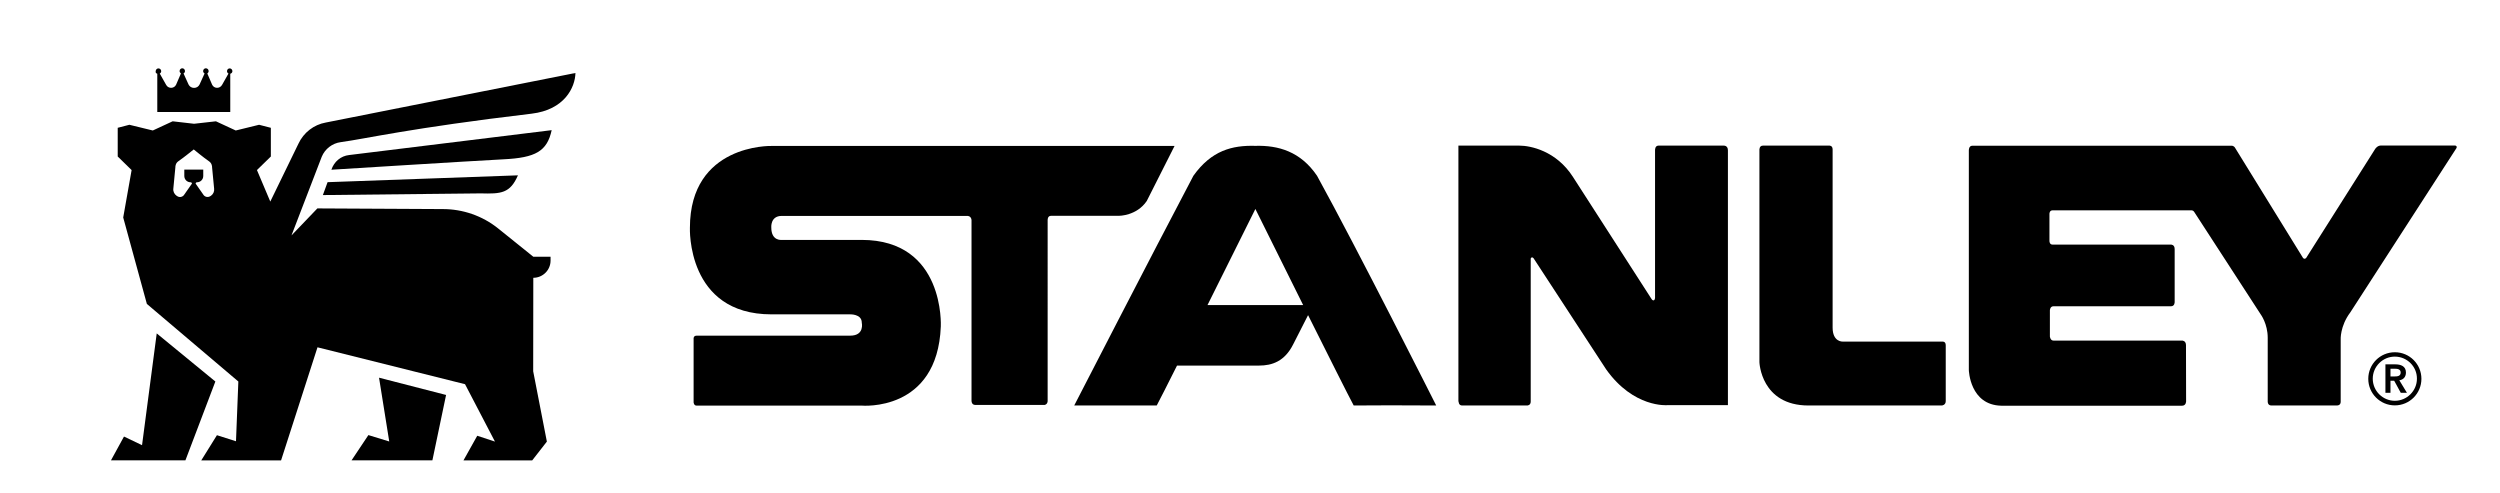
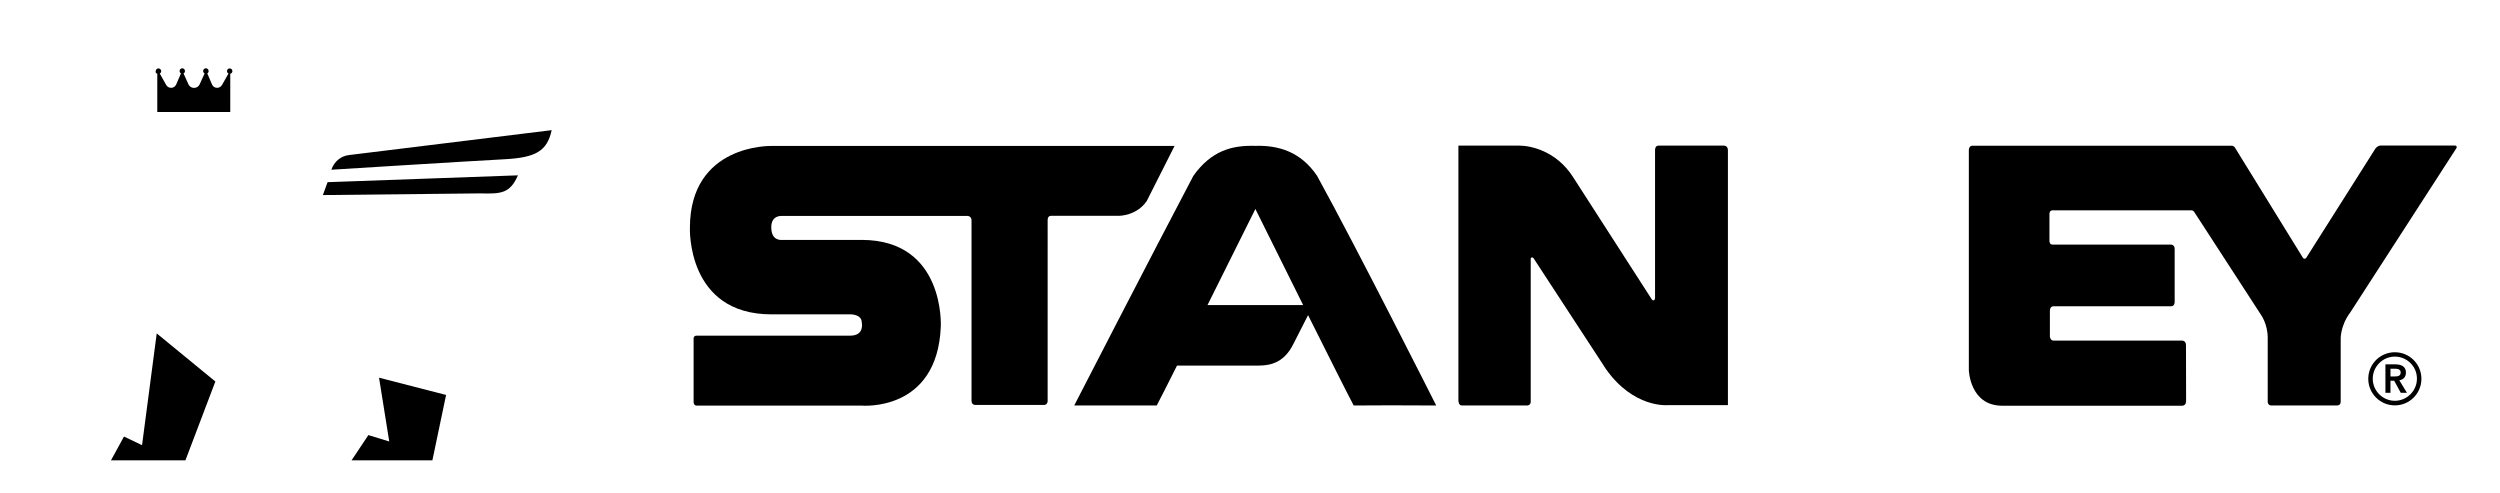
<svg xmlns="http://www.w3.org/2000/svg" version="1.1" id="Layer_1" x="0px" y="0px" width="223px" height="44px" viewBox="0 0 223 44" style="enable-background:new 0 0 223 44;" xml:space="preserve">
  <g>
    <g>
      <polygon points="34.72,39.38 32.86,38.81 31.36,41.06 38.57,41.06 39.79,35.23 33.81,33.69   " />
      <polygon points="13.98,29.74 12.67,39.71 11.06,38.94 9.9,41.06 16.54,41.06 19.21,34.03   " />
      <path d="M49.21,11.61l-18.07,2.22c-0.74,0.08-1.34,0.59-1.58,1.31c0,0,12.31-0.77,15.36-0.93C47.78,14.07,48.8,13.49,49.21,11.61" />
      <path d="M28.8,17.4l14.08-0.15c1.82,0.05,2.62,0,3.32-1.61l-16.98,0.61L28.8,17.4z" />
      <path d="M14.03,6.58v3.41h6.51V6.58c0.11-0.03,0.19-0.12,0.19-0.23c0-0.14-0.11-0.25-0.24-0.25c-0.14,0-0.24,0.11-0.24,0.25    c0,0.09,0.05,0.17,0.13,0.21l-0.57,1.01c-0.2,0.36-0.72,0.35-0.89-0.02l-0.43-1c0.07-0.04,0.12-0.12,0.12-0.21    c0-0.14-0.11-0.25-0.25-0.25c-0.13,0-0.24,0.11-0.24,0.25c0,0.09,0.05,0.17,0.13,0.21l-0.45,0.99c-0.09,0.18-0.27,0.3-0.48,0.3    h-0.02c-0.21,0-0.39-0.12-0.48-0.3l-0.45-0.99c0.08-0.04,0.13-0.12,0.13-0.21c0-0.14-0.11-0.25-0.24-0.25s-0.24,0.11-0.24,0.25    c0,0.09,0.05,0.16,0.12,0.21l-0.43,1c-0.17,0.37-0.7,0.38-0.89,0.02l-0.57-1.01h0c0.08-0.04,0.13-0.12,0.13-0.21    c0-0.14-0.11-0.25-0.25-0.25c-0.13,0-0.24,0.11-0.24,0.25C13.85,6.46,13.93,6.55,14.03,6.58" />
-       <path d="M29.06,10.93c-1.07,0.19-1.98,0.9-2.44,1.89l-2.51,5.16l-1.19-2.81l1.24-1.21V11.4l-1.05-0.27l-2.08,0.51l-1.77-0.82    l-1.95,0.22l-1.91-0.22l-1.77,0.82l-2.09-0.51L10.5,11.4v2.56l1.24,1.21l-0.75,4.23l2.11,7.71l8.16,6.92l-0.21,5.33l-1.7-0.54    l-1.4,2.25h7.12l3.25-10.09l13.16,3.29l2.67,5.12l-1.58-0.52l-1.23,2.2h6.13l1.31-1.68l-1.22-6.27l0.01-8.34    c0.85,0,1.54-0.69,1.54-1.54V22.9h-1.54v0l-3.12-2.51c-1.41-1.14-3.18-1.75-4.99-1.74l-11.15-0.06L26,21l2.7-7.02    c0.29-0.7,0.94-1.2,1.69-1.3c2.29-0.31,6.16-1.25,17.03-2.54c2.94-0.35,3.88-2.34,3.91-3.63L29.06,10.93z M18.82,17.46l-0.05,0.03    c-0.19,0.13-0.45,0.1-0.6-0.08l-0.72-1.03c0-0.07,0.05-0.12,0.12-0.12c0.31,0,0.56-0.25,0.56-0.56v-0.57h-0.84h-0.85v0.57    c0,0.31,0.25,0.56,0.56,0.56c0.07,0,0.12,0.05,0.12,0.12l-0.72,1.03c-0.15,0.18-0.41,0.22-0.6,0.08l-0.05-0.03    c-0.2-0.14-0.32-0.38-0.29-0.63l0.18-1.88c0-0.09,0.01-0.18,0.04-0.26c0.04-0.14,0.14-0.25,0.26-0.33    c0.43-0.29,1.34-1.03,1.34-1.03l0,0l0,0c0,0,0.91,0.75,1.34,1.04c0.12,0.08,0.22,0.19,0.26,0.33c0.03,0.08,0.04,0.17,0.04,0.26    l0.18,1.88C19.13,17.08,19.02,17.32,18.82,17.46" />
    </g>
    <g>
      <path d="M104.77,13.02H68.78c0,0-7.24-0.18-7.24,7.3c0,0-0.32,7.72,7.27,7.72h6.98c0,0,1.08-0.06,1.08,0.74    c0,0,0.27,1.16-1.03,1.16H62.15c-0.33,0-0.28,0.3-0.28,0.3v5.65c0,0,0.02,0.29,0.26,0.29h14.73c0,0,6.76,0.61,7.06-7.06    c0,0,0.4-7.72-7.06-7.72h-7.13c0,0-0.93,0.12-0.93-1.1c0,0-0.1-1.04,0.93-1.04h16.58c0,0,0.31,0,0.35,0.36v16.13    c0,0-0.01,0.35,0.31,0.37h6.22c0.27-0.07,0.26-0.35,0.26-0.35V19.68c0,0-0.04-0.43,0.3-0.43h6.06c0,0,1.58,0.01,2.48-1.32    L104.77,13.02z" />
-       <path d="M173.56,35.78V30.8c0-0.38-0.31-0.33-0.31-0.33h-8.87c0,0-0.91,0.06-0.91-1.25V13.34c0-0.39-0.31-0.35-0.31-0.35h-5.91    c-0.33,0-0.31,0.38-0.31,0.38v18.94c0,0,0.13,3.86,4.38,3.86h0.1h11.79C173.21,36.17,173.56,36.15,173.56,35.78" />
      <path d="M205.71,23.01l6.16-9.73c0,0,0.19-0.3,0.51-0.3H219c0,0,0.22,0.04,0.11,0.24l-9.46,14.64c-0.94,1.25-0.86,2.45-0.86,2.45    v5.52c0,0,0.03,0.32-0.32,0.34h-5.86c-0.34,0-0.33-0.34-0.33-0.34v-5.7c0-1.25-0.62-2.08-0.62-2.08l-5.94-9.15    c-0.07-0.13-0.23-0.14-0.23-0.14h-12.39c-0.3,0-0.29,0.32-0.29,0.32v2.41c0,0-0.01,0.33,0.28,0.33h10.57c0,0,0.32-0.01,0.32,0.4    v4.71c0,0,0.02,0.39-0.33,0.39h-10.48c-0.31,0-0.32,0.36-0.32,0.36v2.34c0,0,0.04,0.36,0.31,0.36h11.5c0,0,0.33,0.01,0.33,0.41    l0.01,5c0,0,0.01,0.4-0.36,0.4h-16.12c-2.82-0.06-2.9-3.18-2.9-3.18v-19.6c0,0-0.01-0.41,0.31-0.41h23.16c0,0,0.18,0.01,0.28,0.19    l6.06,9.82C205.43,22.99,205.53,23.18,205.71,23.01" />
      <path d="M130.11,35.82c0,0-0.01,0.34,0.3,0.35h5.82c0,0,0.31,0,0.31-0.35V23.11c0,0-0.01-0.12,0.08-0.14c0,0,0.07-0.05,0.17,0.06    l6.48,9.92c2.45,3.45,5.44,3.19,5.44,3.19h5.42v-6.12V13.41c0-0.44-0.36-0.42-0.36-0.42h-5.84c-0.32,0-0.3,0.42-0.3,0.42v13.17    c-0.02,0.19-0.11,0.21-0.11,0.21c-0.11,0.03-0.19-0.1-0.19-0.1l-7.01-10.89c-1.5-2.36-3.82-2.81-4.79-2.81h-5.44V35.82z" />
      <path d="M117.48,15.68c-1.47-2.17-3.46-2.73-5.51-2.67c-2.05-0.06-3.91,0.41-5.52,2.67c-3.69,7-10.63,20.49-10.63,20.49h7.36    c0.28-0.53,0.96-1.86,1.81-3.56h7.31c1.18,0,2.29-0.38,3.05-1.89c0.42-0.83,0.96-1.88,1.33-2.61c1.81,3.62,3.56,7.11,4.07,8.06    c3.38-0.02,2.89-0.02,7.36,0C128.11,36.17,121.04,22.14,117.48,15.68 M107.71,27.21c2.17-4.34,4.27-8.57,4.27-8.57    s2.1,4.23,4.26,8.57H107.71z" />
      <path d="M212.77,32.5h0.89c0.49,0,0.95,0.16,0.95,0.73c0,0.37-0.21,0.64-0.59,0.69l0.68,1.12h-0.55l-0.59-1.08h-0.33v1.08h-0.45    V32.5z M213.58,33.58c0.26,0,0.56-0.02,0.56-0.35c0-0.3-0.28-0.34-0.52-0.34h-0.39v0.69H213.58z" />
      <path d="M213.62,36.16c-1.31,0-2.37-1.06-2.37-2.37c0-1.31,1.06-2.37,2.37-2.37s2.37,1.06,2.37,2.37    C215.99,35.1,214.93,36.16,213.62,36.16 M213.62,31.81c-1.09,0-1.97,0.89-1.97,1.97c0,1.09,0.89,1.97,1.97,1.97    s1.97-0.89,1.97-1.97C215.6,32.7,214.71,31.81,213.62,31.81" />
    </g>
  </g>
</svg>